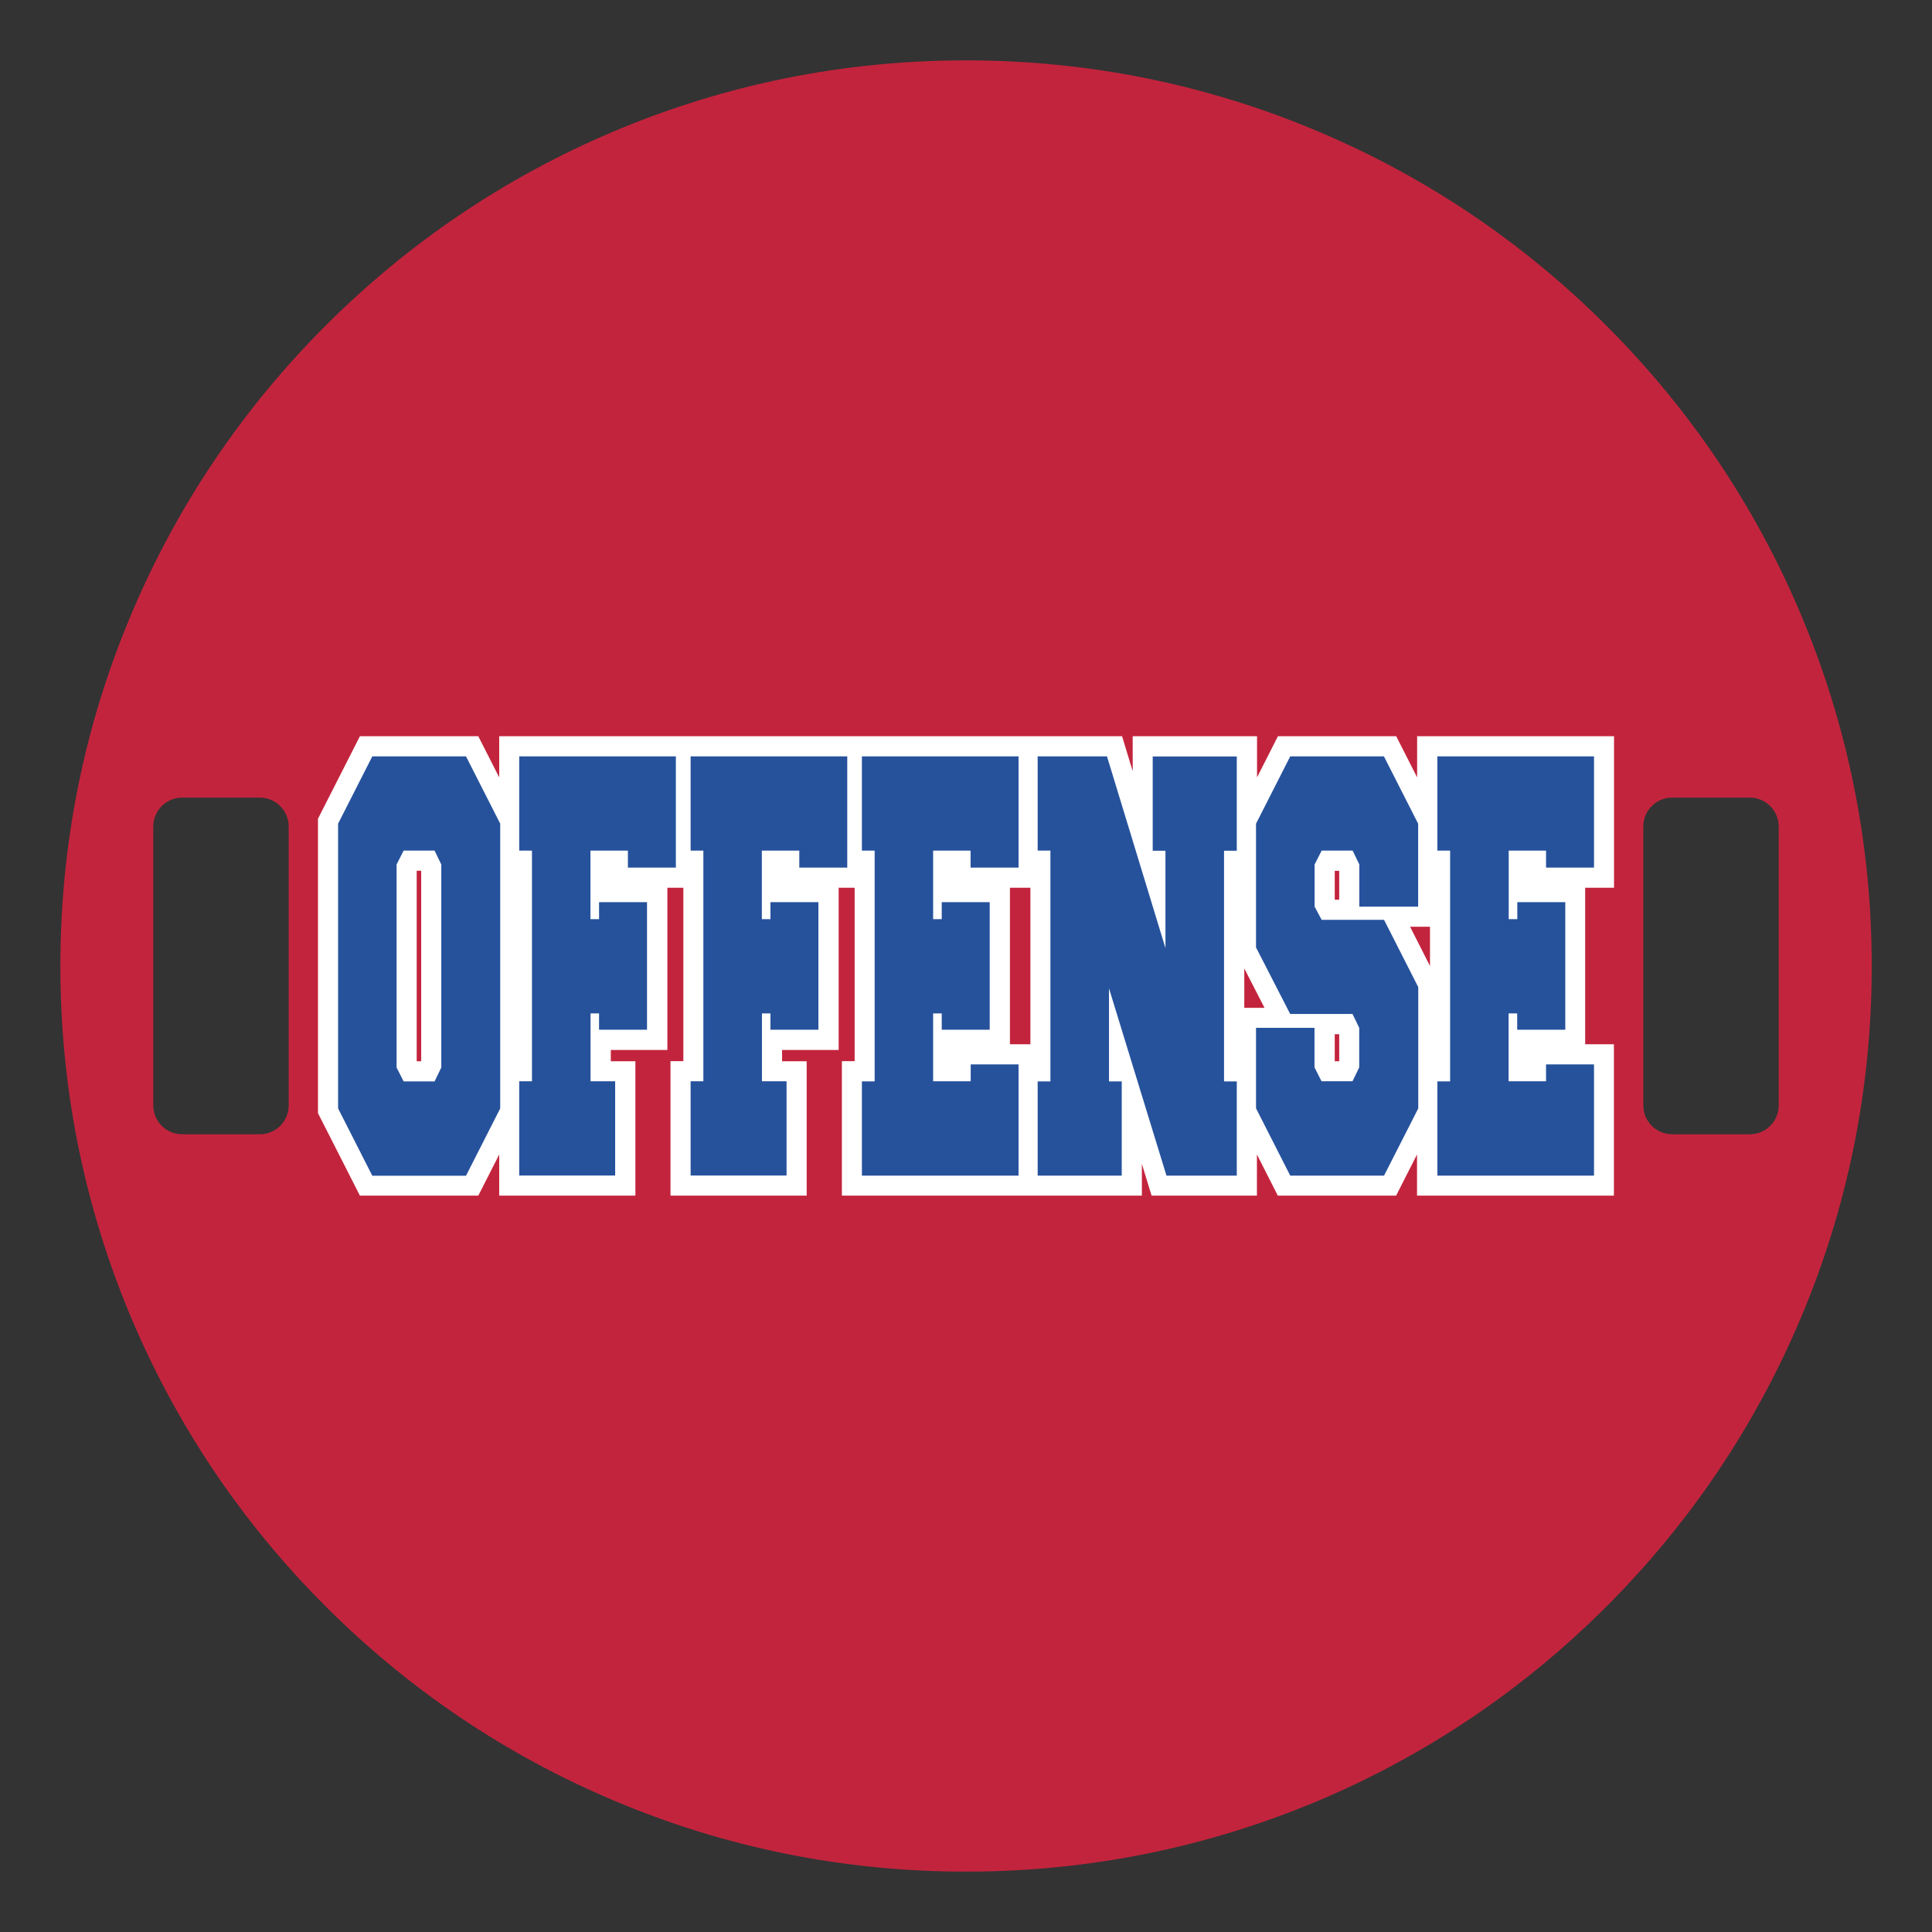
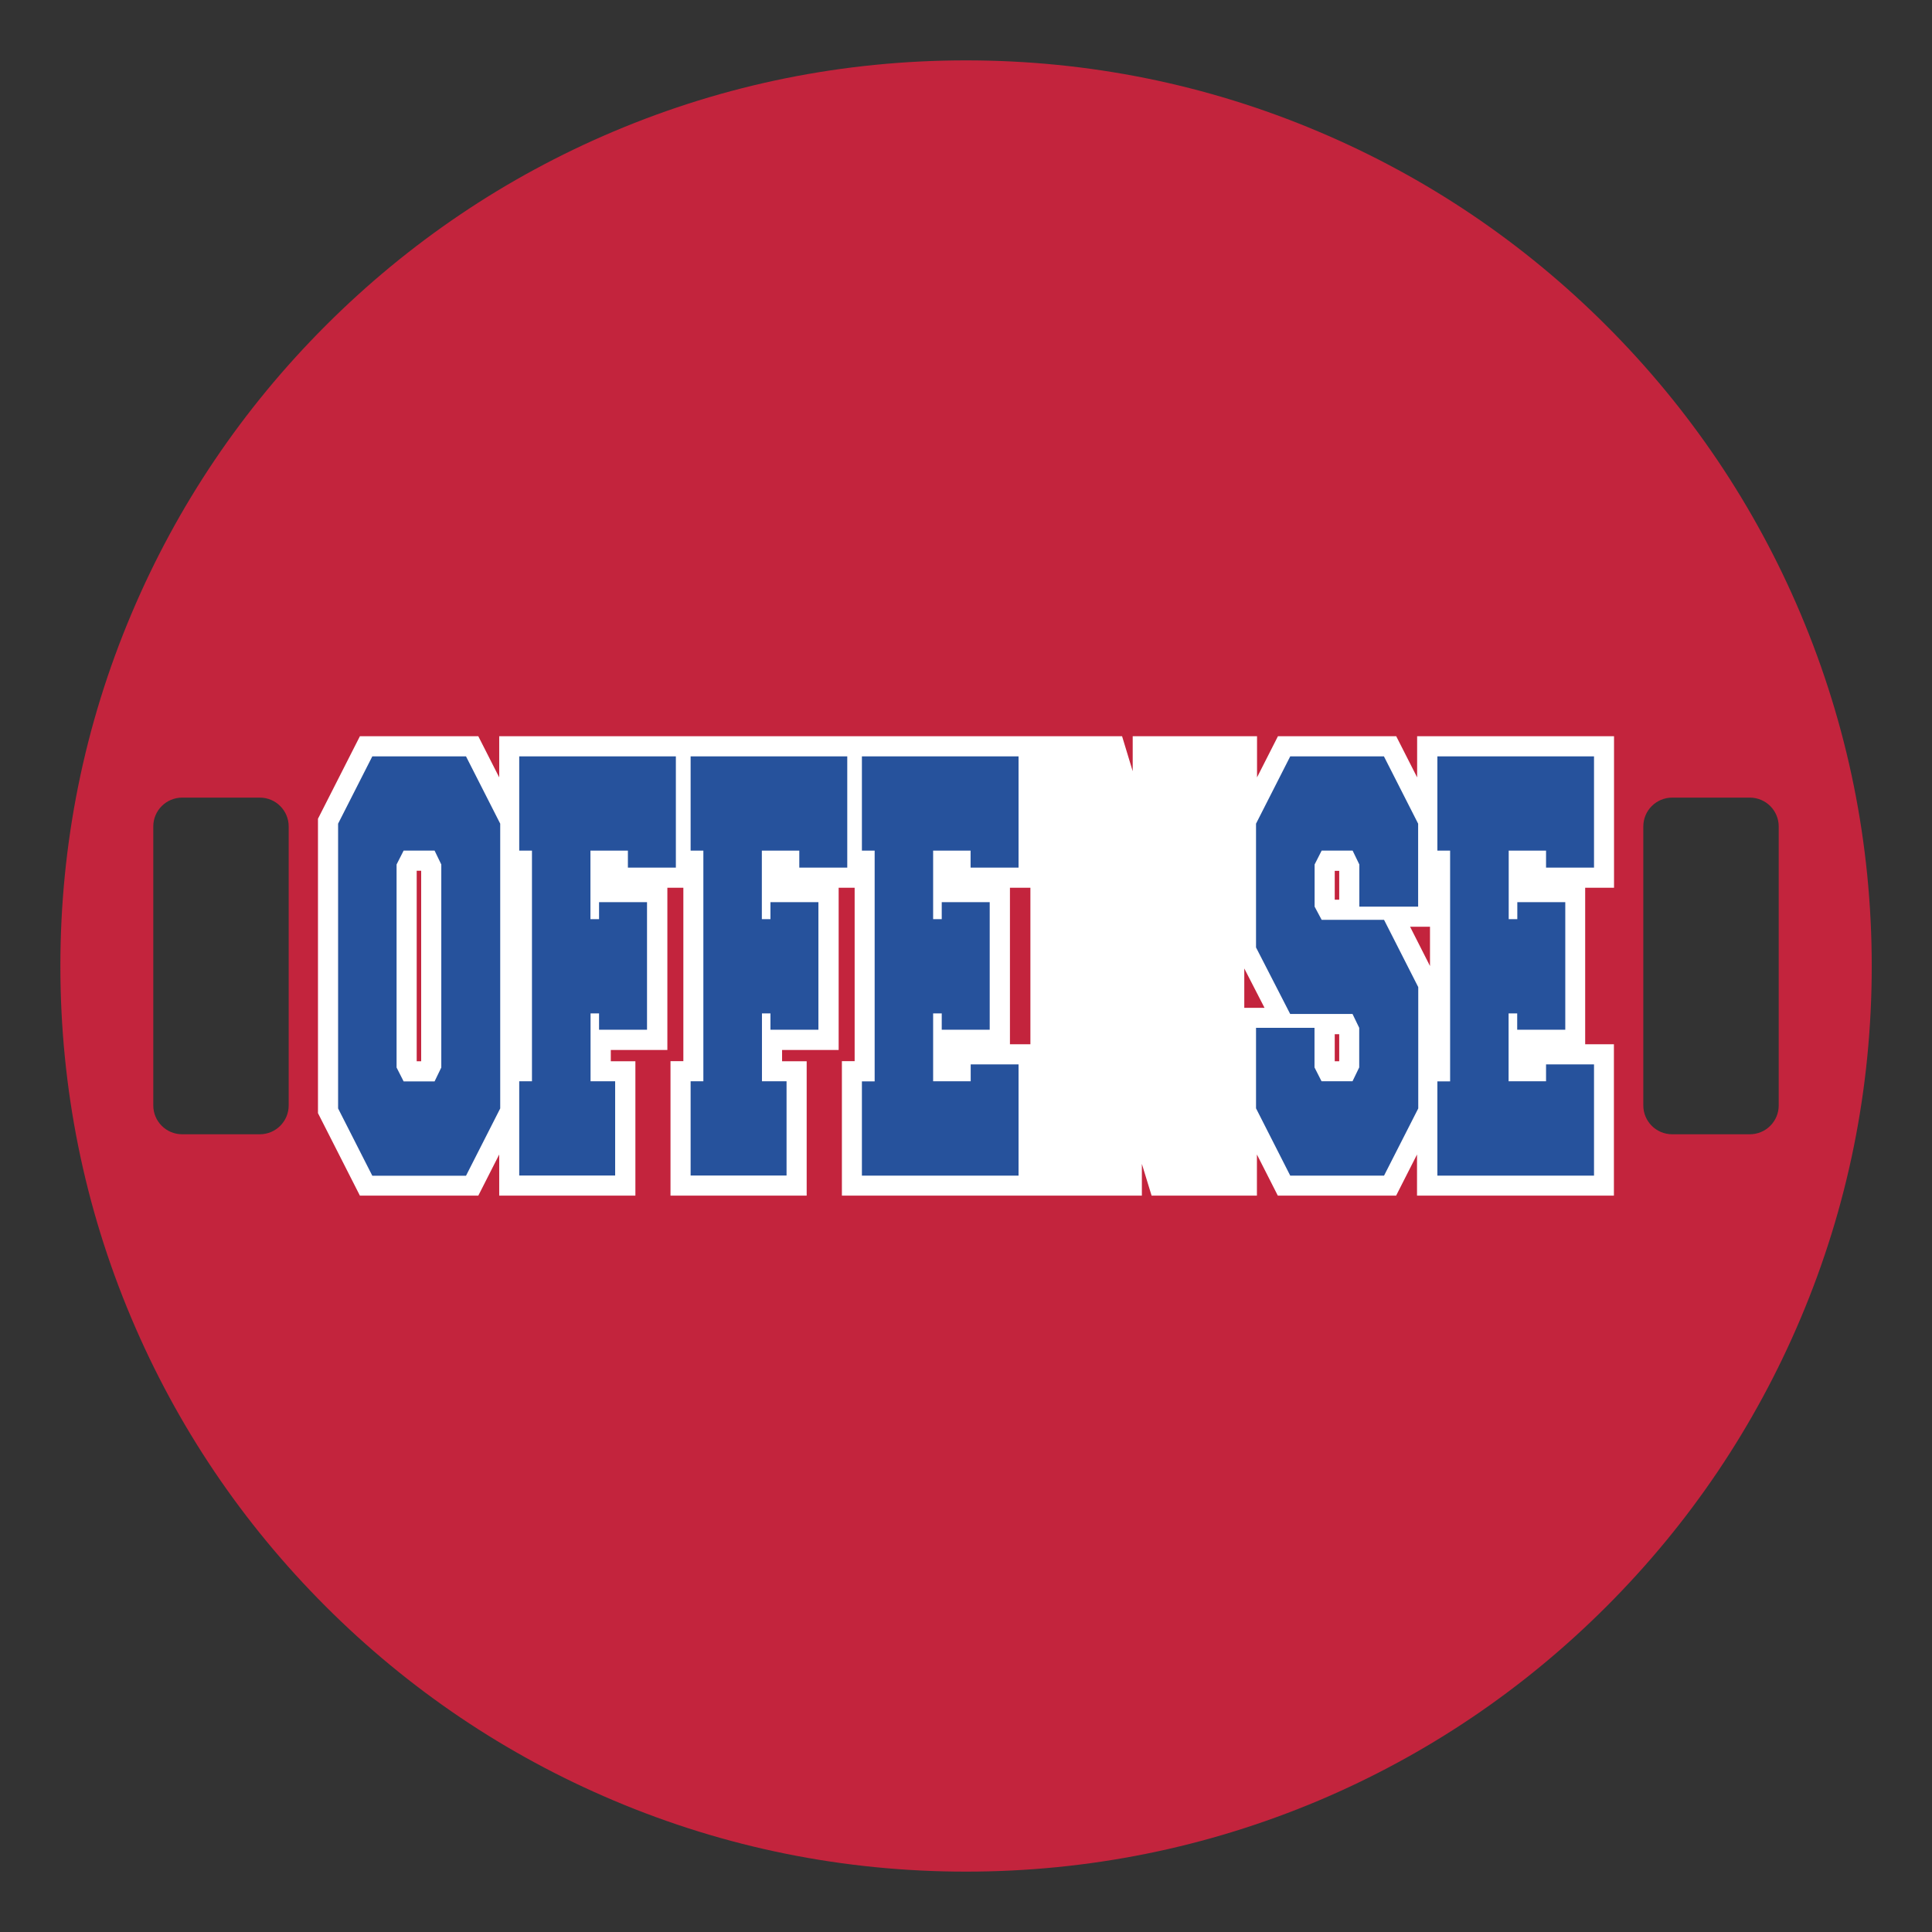
<svg xmlns="http://www.w3.org/2000/svg" id="Layer_1" data-name="Layer 1" width="1728" height="1728" version="1.1" viewBox="0 0 1728 1728">
  <rect x="0" y="0" width="1728" height="1728" fill="#333333" stroke="none" />
  <defs>
    <style>
      .cls-1 {
        fill: #26529c;
      }

      .cls-1, .cls-2, .cls-3 {
        stroke-width: 0px;
      }

      .cls-2 {
        fill: #fff;
      }

      .cls-3 {
        fill: #c3243d;
      }
    </style>
  </defs>
  <path class="cls-3" d="M1610.4,548.8c-40.8-96.5-99.2-183.1-173.6-257.5-74.4-74.4-161-132.8-257.5-173.6-99.9-42.3-206-63.7-315.3-63.7s-215.4,21.4-315.2,63.6c-96.5,40.8-183.1,99.2-257.5,173.6-74.4,74.4-132.8,161-173.6,257.5-42.3,99.9-63.7,206-63.7,315.3s21.4,215.4,63.6,315.2c40.8,96.5,99.2,183.1,173.6,257.5,74.4,74.4,161,132.8,257.5,173.6,99.9,42.3,206,63.7,315.3,63.7h0c109.3,0,215.4-21.4,315.3-63.5,96.5-40.8,183.1-99.2,257.5-173.6s132.8-161,173.6-257.5c42.3-99.9,63.7-205.9,63.7-315.3s-21.5-215.4-63.7-315.3ZM258.2,988.7c0,14.3-11.6,25.8-25.8,25.8h-69.5c-14.3,0-25.8-11.6-25.8-25.8v-249.5c0-14.3,11.6-25.8,25.8-25.8h69.5c14.3,0,25.8,11.6,25.8,25.8v249.5ZM1590.9,988.7c0,14.3-11.6,25.8-25.8,25.8h-69.5c-14.3,0-25.8-11.6-25.8-25.8v-249.5c0-14.3,11.6-25.8,25.8-25.8h69.5c14.3,0,25.8,11.6,25.8,25.8v249.5Z" />
  <path class="cls-2" d="M1443.6,794v-135.5h-176.1v36.8l-18.7-36.8h-105.8l-18.7,36.8v-36.8h-111.2v31.3l-9.5-31.3H446.5v36.8l-18.7-36.8h-105.9l-37.5,73.8v263.3l37.5,73.8h105.9l18.7-36.8v36.8h121.8v-120.2h-22v-10.1h50.6v-145.1h14.3v155.1h-11.5v120.3h121.8v-120.2h-22v-10.1h50.6v-145.1h14.3v155.1h-11.4v120.3h268.3v-28.4l8.7,28.4h94.2v-36.8l18.7,36.8h105.8l18.7-36.8v36.8h176.1v-135.4h-25.7v-140h25.8ZM376.7,949.2h-4v-170.4h4v170.4h0ZM903.3,934v-140h18.3v140h-18.3ZM1112.9,901.4v-35.2l18.1,35.2h-18.1ZM1197.8,949.2h-4v-24.2h4v24.2ZM1197.8,804.7h-4v-25.8h4v25.8ZM1279,828.9v35.1l-17.8-35.1h17.8Z" />
  <g>
    <path class="cls-1" d="M333,676.5h83.8l30.6,60.2v254.7l-30.6,60.2h-83.8l-30.6-60.2v-254.7l30.6-60.2h0ZM388.7,760.8h-27.7l-6.3,12.4v181.6l6.3,12.4h27.7l6-12.4v-181.6l-6-12.4h0Z" />
    <path class="cls-1" d="M528.2,906.4v60.7h22v84.3h-85.8v-84.3h11.4v-206.3h-11.4v-84.3h140.1v99.5h-42.9v-15.2h-33.5v61.3h7.7v-15.2h42.9v114.1h-42.9v-14.6h-7.6Z" />
    <path class="cls-1" d="M681.5,906.4v60.7h22v84.3h-85.8v-84.3h11.4v-206.3h-11.4v-84.3h140.1v99.5h-42.9v-15.2h-33.5v61.3h7.7v-15.2h42.9v114.1h-42.9v-14.6h-7.6Z" />
    <path class="cls-1" d="M868.2,967.2v-15.2h42.8v99.5h-140.1v-84.3h11.4v-206.4h-11.4v-84.3h140.1v99.5h-42.9v-15.2h-33.5v61.3h7.7v-15.2h42.9v114.1h-42.9v-14.6h-7.7v60.7h33.6Z" />
-     <path class="cls-1" d="M991.9,884v83.2h11.4v84.3h-75.2v-84.3h11.4v-206.4h-11.4v-84.3h62l52.3,171.5v-87.1h-11.4v-84.3h75.2v84.3h-11.4v206.3h11.4v84.3h-62.9l-51.4-167.5h0Z" />
    <path class="cls-1" d="M1154,907l-30.6-59.6v-110.7l30.6-60.2h83.8l30.6,60.2v74.2h-52.6v-37.7l-6-12.4h-27.7l-6.3,12.4v37.7l6.3,11.8h55.8l30.6,60.2v108.5l-30.6,60.1h-83.9l-30.6-60.2v-72h52.3v35.4l6.3,12.4h27.7l6-12.4v-35.4l-6-12.4h-55.7Z" />
    <path class="cls-1" d="M1382.8,967.2v-15.2h42.9v99.5h-140.1v-84.3h11.4v-206.4h-11.4v-84.3h140.1v99.5h-42.9v-15.2h-33.4v61.3h7.7v-15.2h42.9v114.1h-43v-14.6h-7.7v60.7h33.5Z" />
  </g>
</svg>